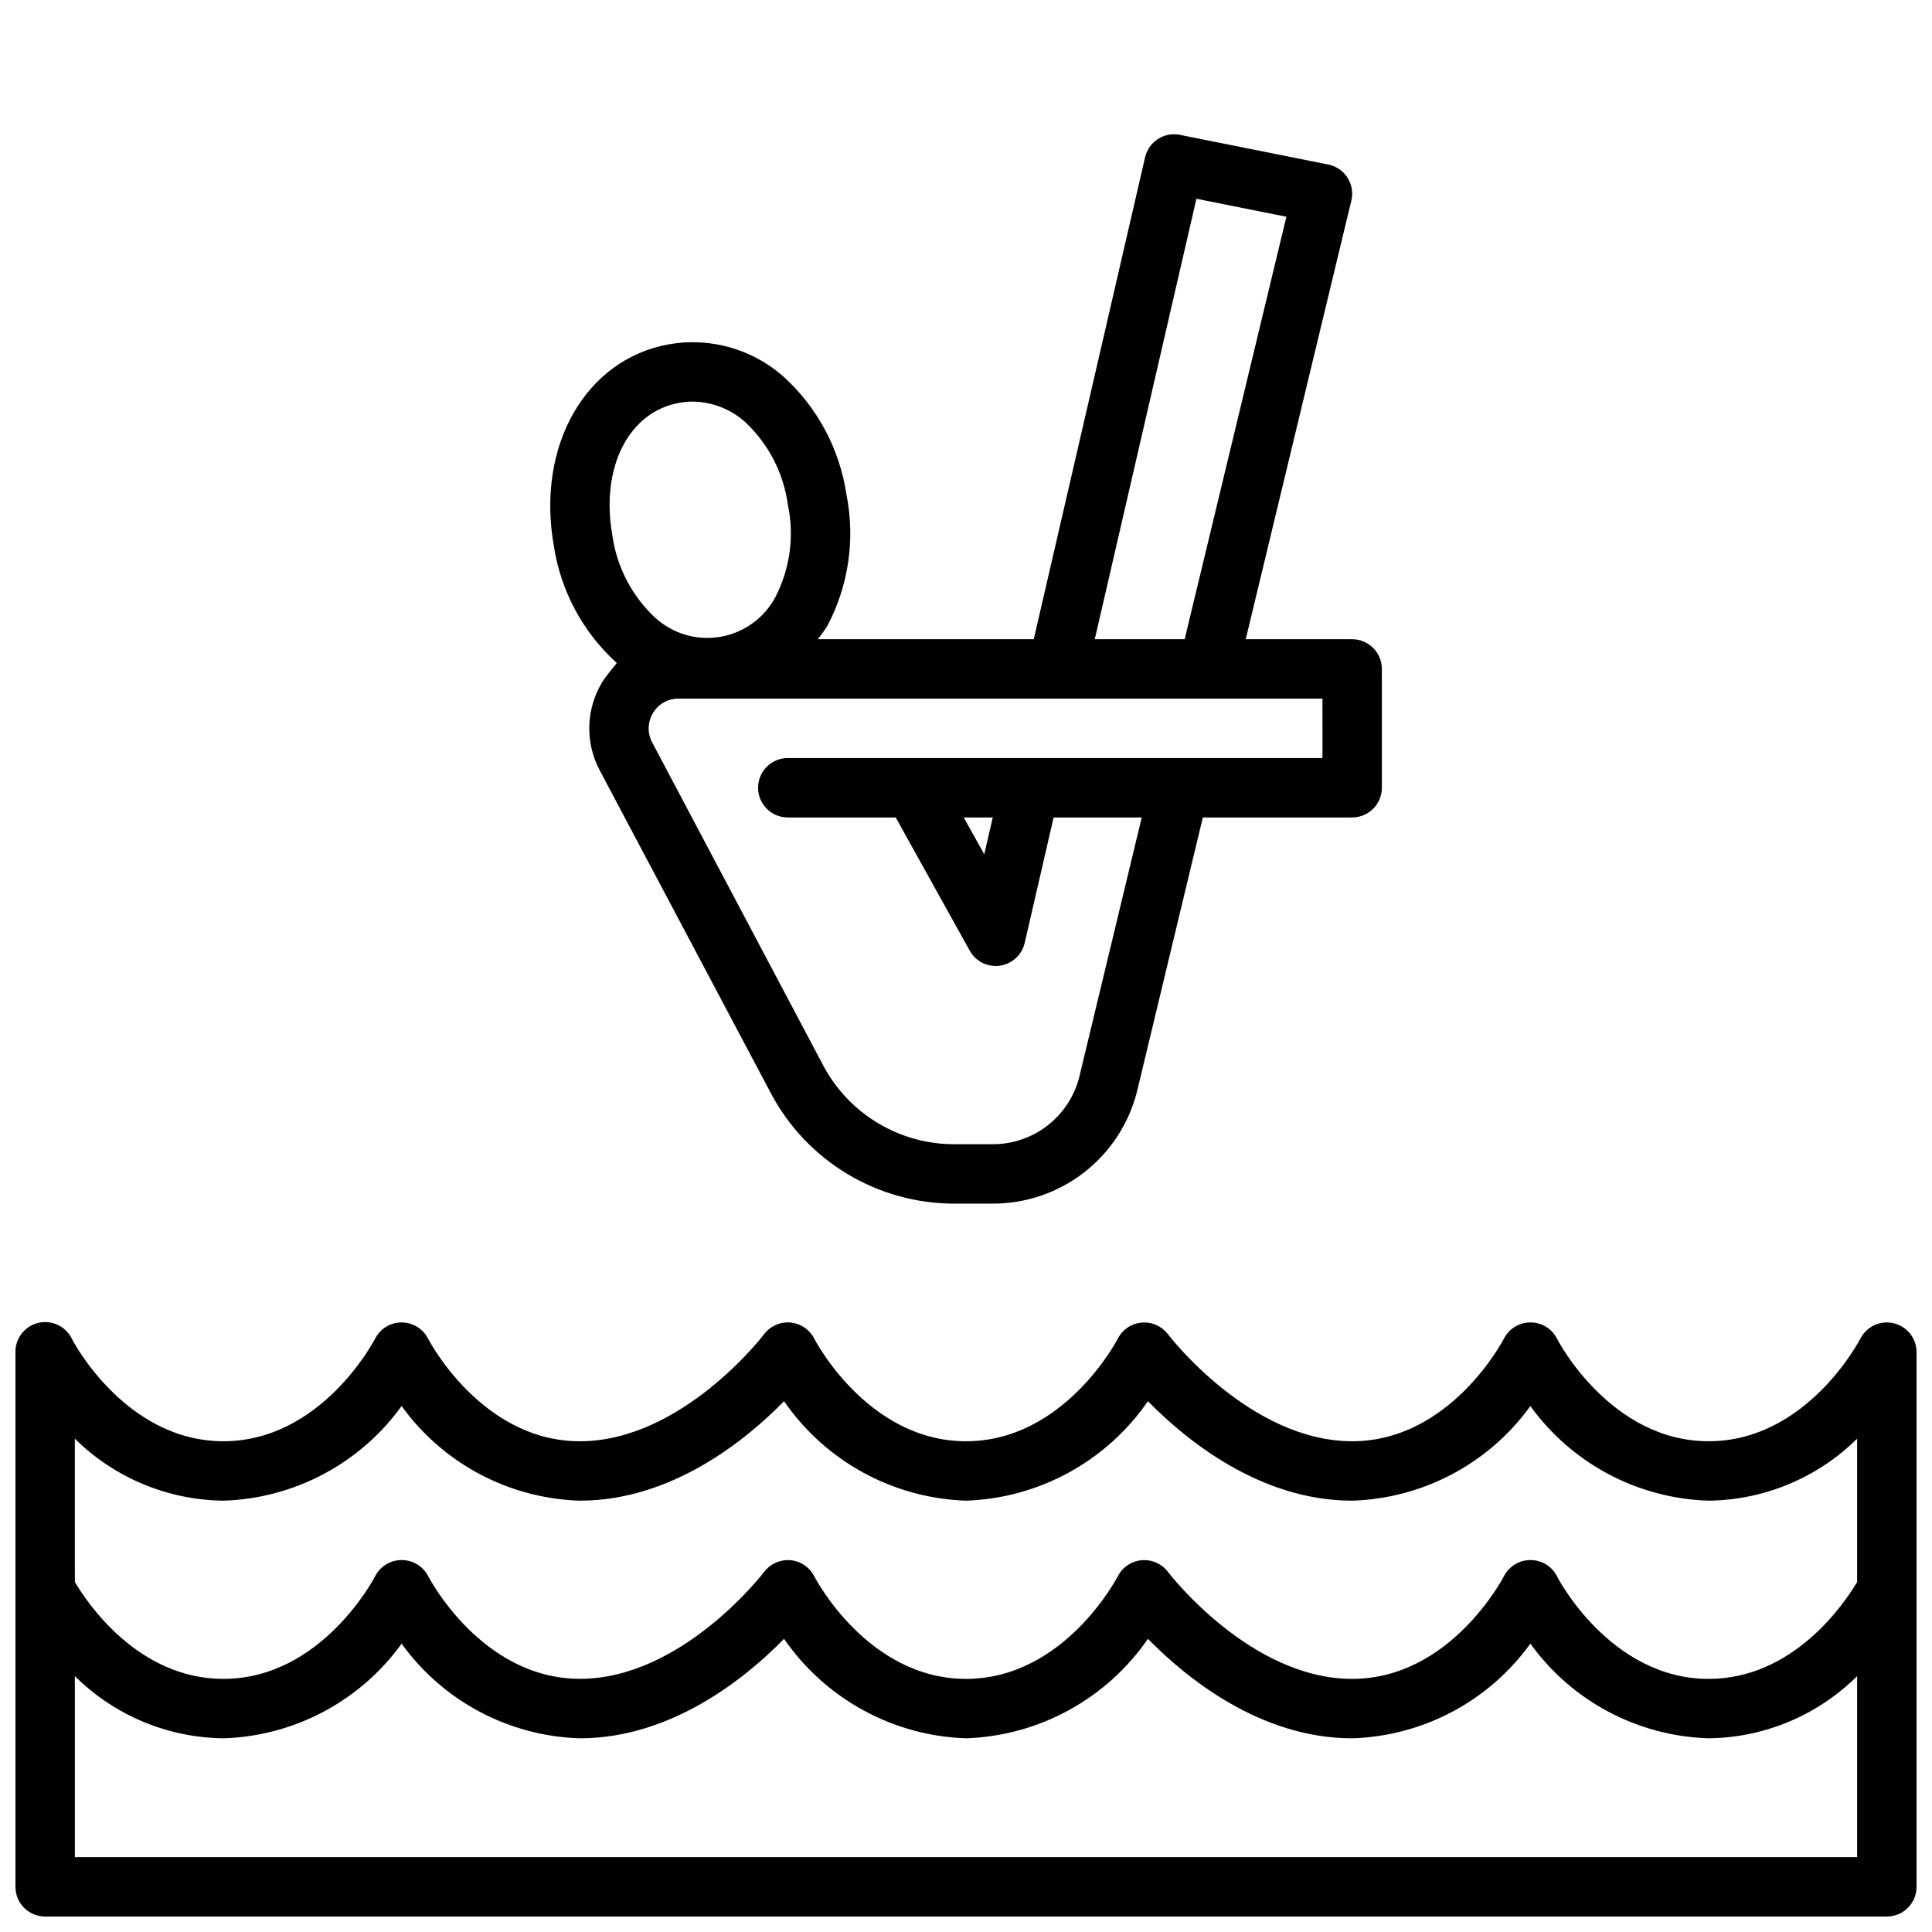
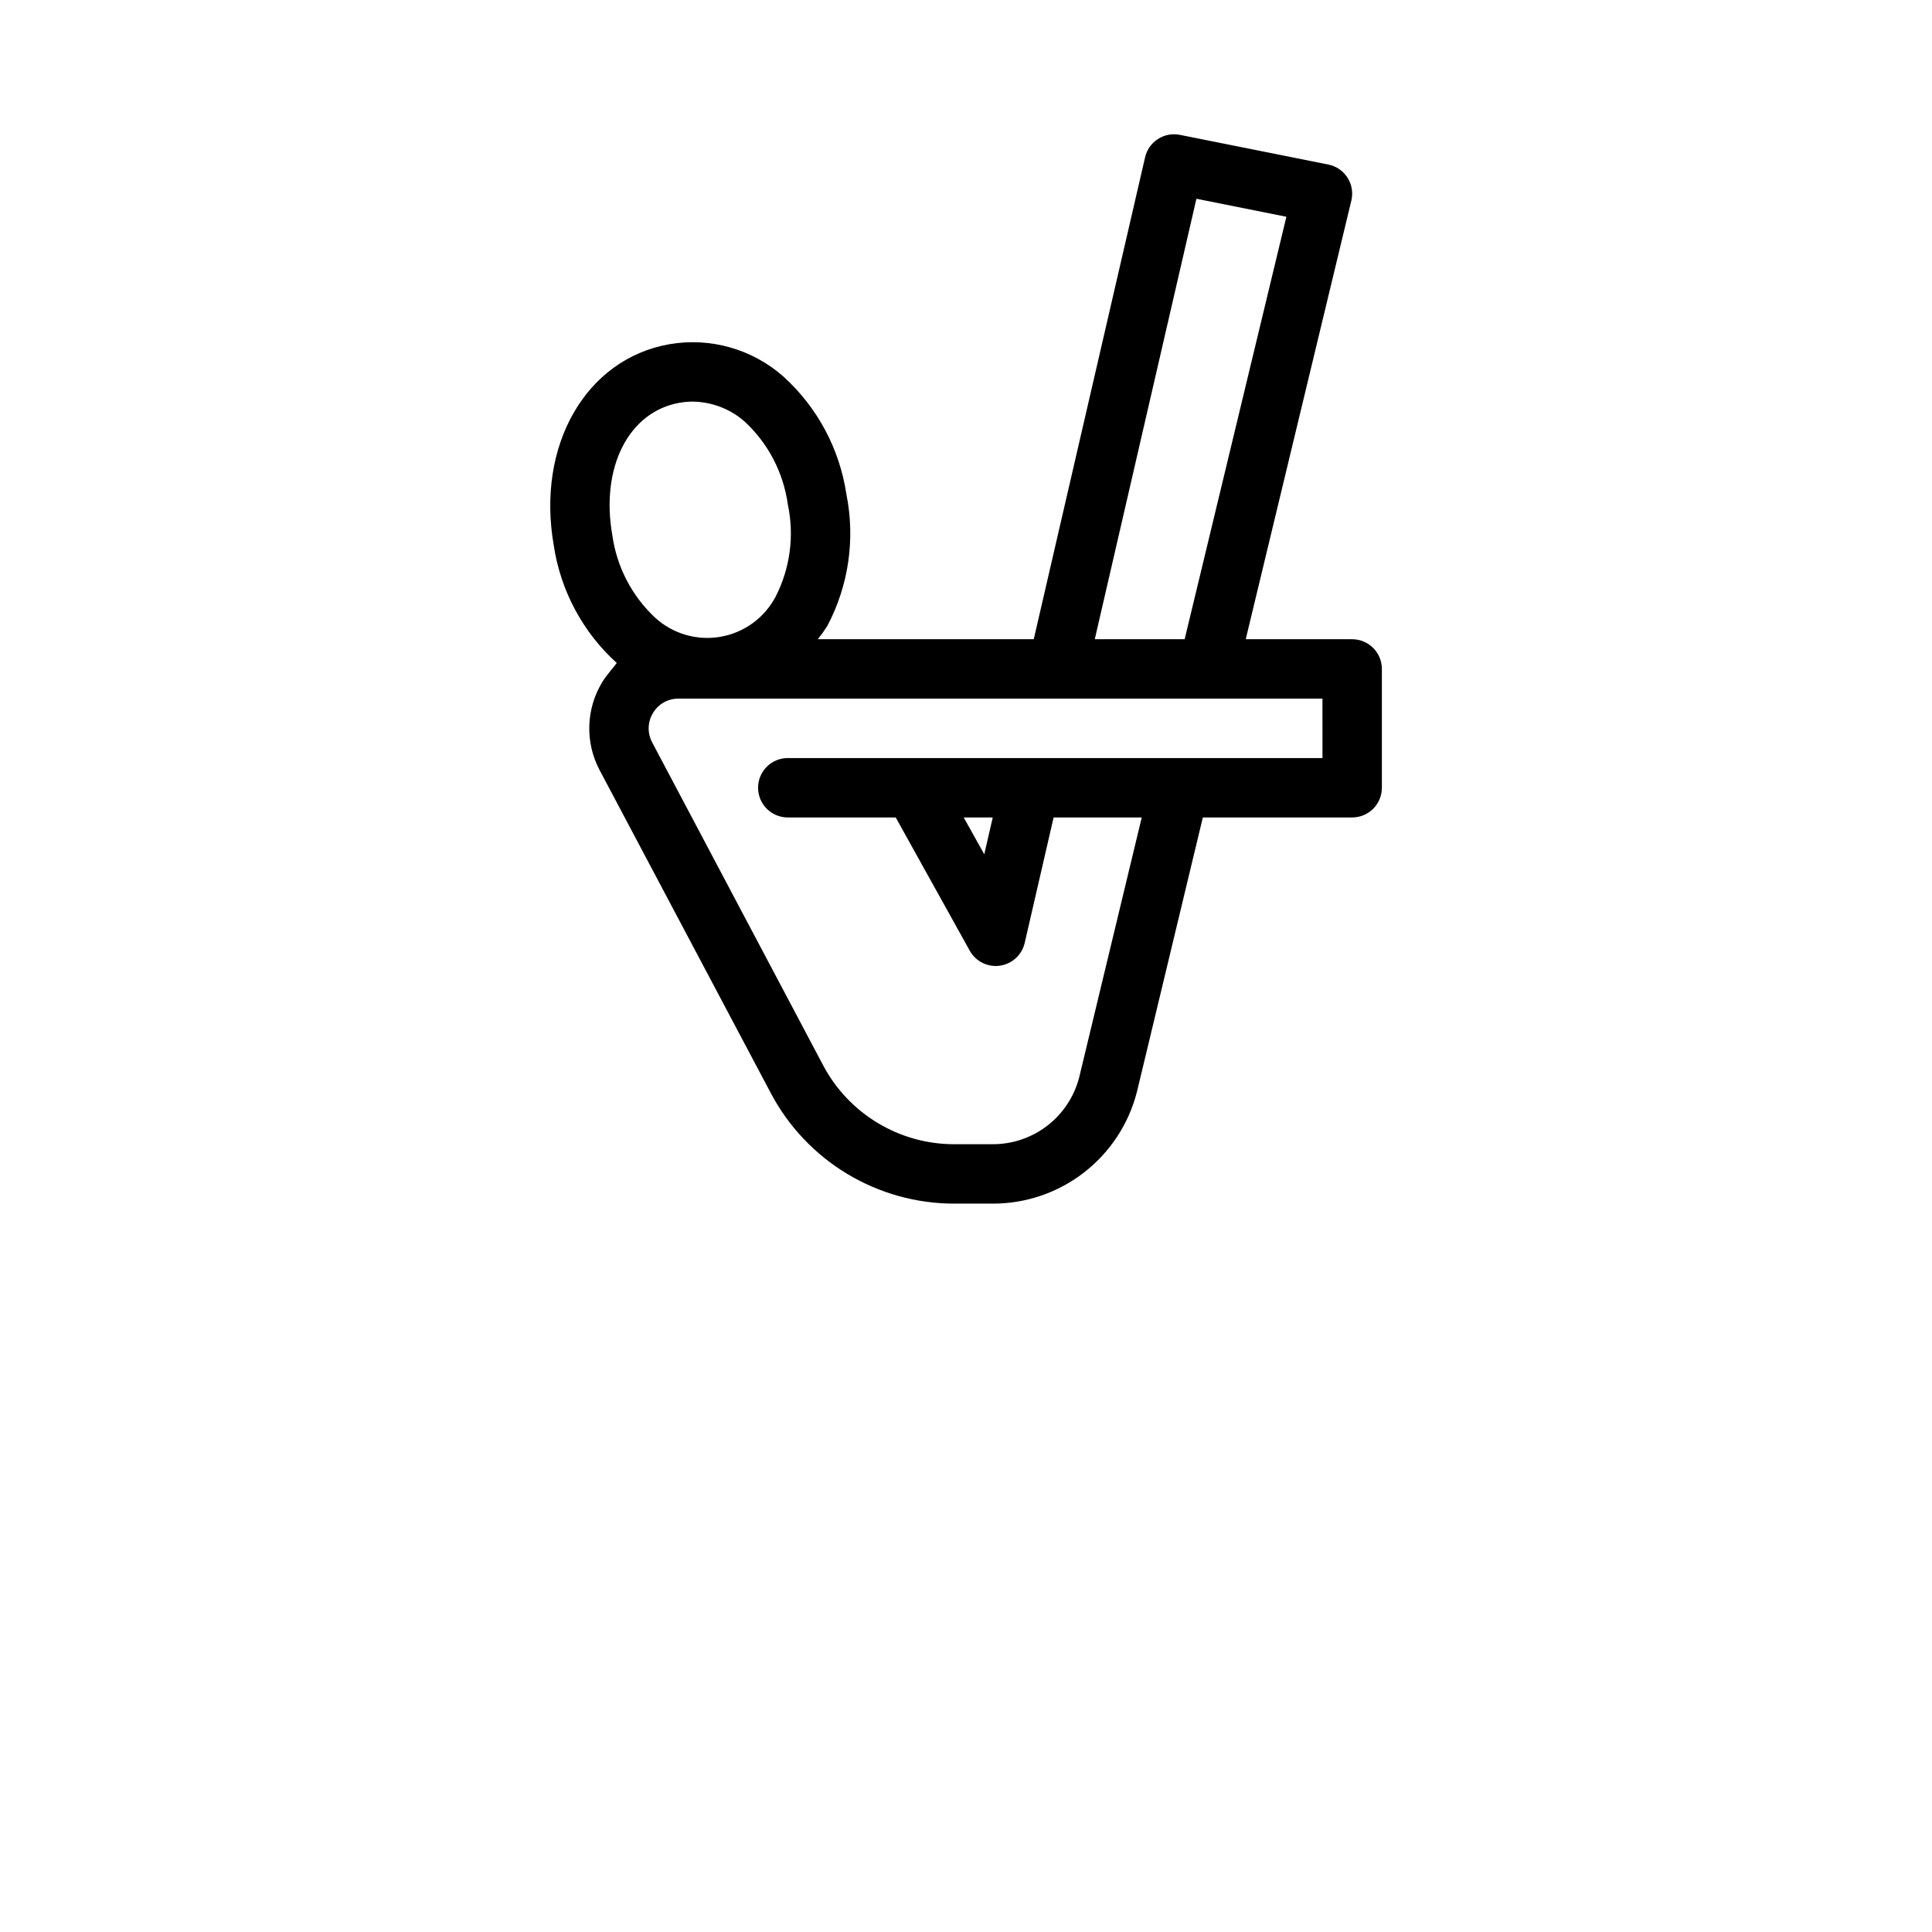
<svg xmlns="http://www.w3.org/2000/svg" width="800px" height="800px" version="1.1" viewBox="144 144 512 512">
  <defs>
    <clipPath id="a">
-       <path d="m148.09 494h503.81v157.9h-503.81z" />
-     </clipPath>
+       </clipPath>
  </defs>
  <g clip-path="url(#a)">
-     <path d="m645.86 494.68c-3.547-0.848-7.211 0.848-8.859 4.102-0.141 0.273-14.098 27.164-40.199 27.164-26.105 0-40.062-26.883-40.148-27.137v0.004c-1.34-2.684-4.086-4.371-7.086-4.356-2.969 0-5.688 1.672-7.027 4.324-0.145 0.273-14.102 27.164-40.203 27.164-27.078 0-48.602-28.062-48.805-28.34l-0.004 0.004c-1.637-2.176-4.281-3.352-6.992-3.106-2.711 0.242-5.102 1.871-6.328 4.301-0.148 0.25-14.105 27.141-40.207 27.141-26.105 0-40.062-26.883-40.188-27.137v0.004c-1.219-2.441-3.617-4.078-6.336-4.324-2.719-0.246-5.371 0.934-7.008 3.121-0.211 0.293-21.734 28.34-48.805 28.34-26.105 0-40.062-26.883-40.188-27.137-1.336-2.668-4.062-4.356-7.047-4.356-2.969 0-5.688 1.672-7.031 4.324-0.141 0.273-14.098 27.164-40.199 27.164-26.105 0-40.062-26.891-40.148-27.141-1.605-3.32-5.305-5.078-8.891-4.231-3.59 0.844-6.113 4.07-6.066 7.758v141.7c0 2.086 0.828 4.09 2.305 5.566 1.477 1.477 3.481 2.305 5.566 2.305h488.07c2.086 0 4.09-0.828 5.566-2.305 1.477-1.477 2.305-3.481 2.305-5.566v-141.7c0-3.644-2.504-6.809-6.043-7.652zm-442.66 47.012c18.781-0.57 36.234-9.832 47.23-25.074 10.996 15.242 28.449 24.504 47.234 25.074 24.402 0 44.082-16.098 54.121-26.363h-0.004c10.984 15.934 28.875 25.715 48.219 26.363 19.34-0.648 37.23-10.43 48.215-26.363 10.035 10.266 29.715 26.363 54.121 26.363 18.781-0.57 36.234-9.832 47.23-25.074 10.996 15.242 28.449 24.504 47.234 25.074 14.754-0.164 28.867-6.055 39.359-16.43v37.984c-3.34 5.637-16.809 25.676-39.359 25.676-26.105 0-40.062-26.883-40.148-27.137v0.004c-1.34-2.684-4.086-4.371-7.086-4.356-2.969 0-5.688 1.672-7.027 4.324-0.145 0.273-14.102 27.164-40.203 27.164-27.078 0-48.602-28.062-48.805-28.34h-0.004c-1.637-2.172-4.281-3.348-6.992-3.102-2.711 0.242-5.102 1.867-6.328 4.301-0.148 0.25-14.105 27.141-40.207 27.141-26.105 0-40.062-26.883-40.188-27.137v0.004c-1.215-2.43-3.594-4.059-6.297-4.316-2.711-0.227-5.352 0.938-7.008 3.094-0.211 0.293-21.734 28.34-48.805 28.34-26.105 0-40.062-26.883-40.188-27.137v0.004c-1.344-2.676-4.09-4.359-7.086-4.34-2.969 0-5.688 1.672-7.031 4.324-0.141 0.273-14.098 27.164-40.199 27.164-22.57 0-36.039-20.066-39.359-25.672l-0.004-37.988c10.492 10.375 24.605 16.266 39.363 16.43zm-39.363 94.465v-47.973c10.477 10.406 24.598 16.32 39.363 16.484 18.785-0.566 36.238-9.836 47.23-25.082 10.992 15.246 28.445 24.516 47.234 25.082 24.402 0 44.082-16.098 54.121-26.363h-0.004c10.984 15.934 28.875 25.715 48.219 26.363 19.34-0.648 37.23-10.43 48.215-26.363 10.035 10.258 29.715 26.363 54.121 26.363 18.785-0.566 36.238-9.836 47.23-25.082 10.992 15.246 28.445 24.516 47.234 25.082 14.762-0.16 28.883-6.074 39.359-16.477v47.965z" />
-   </g>
+     </g>
  <path d="m307.45 319.7c0.055 0.047-2.715 3.195-3.84 5.055-4.336 7.113-4.602 15.988-0.699 23.348l45.352 85.562h-0.004c4.676 8.852 11.684 16.262 20.258 21.426 8.578 5.164 18.402 7.891 28.418 7.883h10.234-0.004c8.746-0.004 17.238-2.914 24.141-8.277 6.906-5.359 11.828-12.867 13.992-21.34l17.469-72.723h39.574c2.086 0 4.09-0.828 5.566-2.305 1.477-1.477 2.305-3.477 2.305-5.566v-31.488c0-2.086-0.828-4.09-2.305-5.566-1.477-1.477-3.481-2.305-5.566-2.305h-28.207l27.984-116.23c0.504-2.078 0.141-4.269-1.004-6.074-1.148-1.801-2.977-3.062-5.07-3.492l-39.359-7.871h-0.004c-4.176-0.836-8.262 1.801-9.219 5.953l-29.504 127.71h-57.219c0.898-1.129 1.742-2.309 2.516-3.527 5.664-10.727 7.445-23.078 5.039-34.969-1.805-11.988-7.703-22.984-16.688-31.125-8.273-7.301-19.414-10.445-30.285-8.547-22.09 3.938-35.227 26.836-30.559 53.348 1.805 11.988 7.699 22.984 16.688 31.117zm187.02 25.191h-141.7c-4.348 0-7.871 3.523-7.871 7.871s3.523 7.871 7.871 7.871h28.605l19.617 35.305 0.004 0.004c1.387 2.5 4.019 4.051 6.879 4.055 0.367 0 0.738-0.027 1.102-0.082 3.227-0.453 5.84-2.848 6.574-6.019l7.668-33.262h23.355l-16.586 68.902v0.004c-1.312 5.062-4.273 9.547-8.41 12.75-4.137 3.199-9.219 4.938-14.453 4.938h-10.234 0.004c-7.152 0.008-14.172-1.938-20.297-5.629-6.125-3.688-11.129-8.98-14.469-15.301l-45.277-85.516c-1.34-2.477-1.258-5.477 0.219-7.871 1.414-2.363 3.977-3.797 6.731-3.766h170.66zm-87.379 15.742-2.25 9.762-5.449-9.762zm53.973-163.96 23.844 4.769-26.961 111.96h-23.82zm-136.97 54.066c1.137-0.199 2.289-0.301 3.445-0.309 5.113 0.055 10.035 1.953 13.863 5.344 6.195 5.769 10.211 13.496 11.375 21.879 1.766 8.277 0.629 16.91-3.219 24.449-2.945 5.613-8.328 9.547-14.574 10.645-6.242 1.102-12.645-0.754-17.332-5.023-6.191-5.766-10.211-13.488-11.375-21.867-3.172-17.973 4.316-32.734 17.793-35.117z" />
</svg>